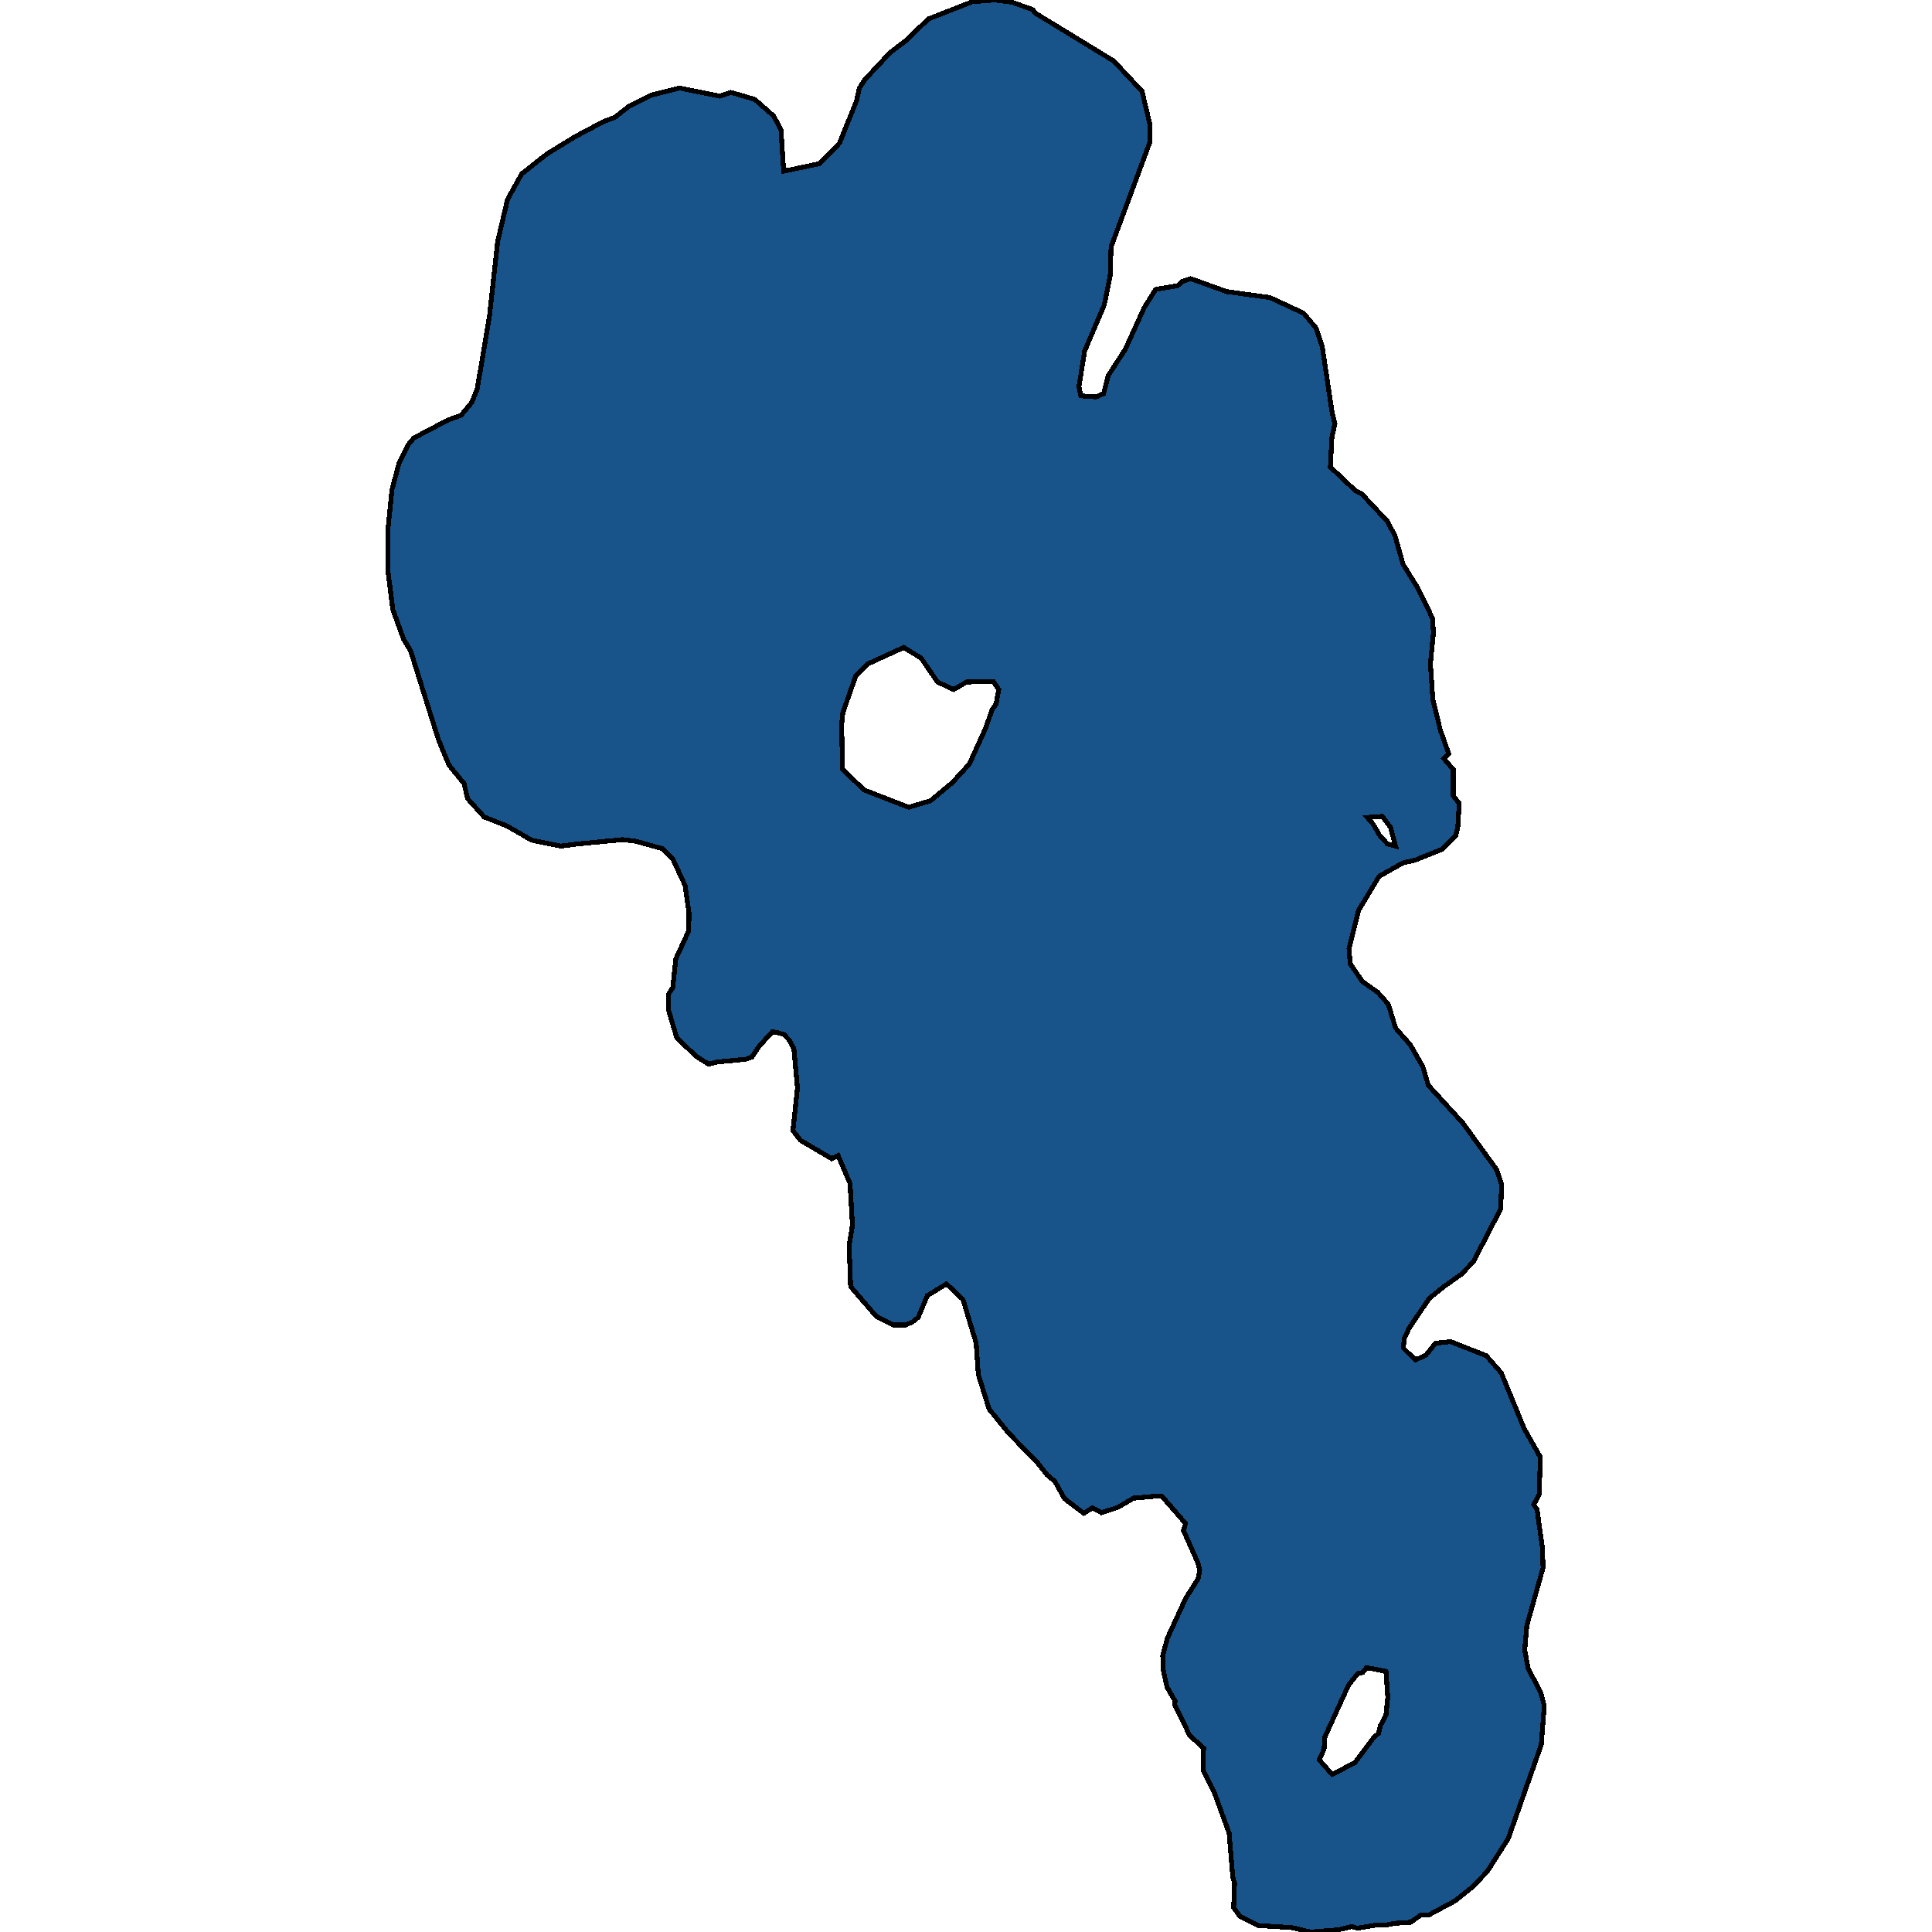
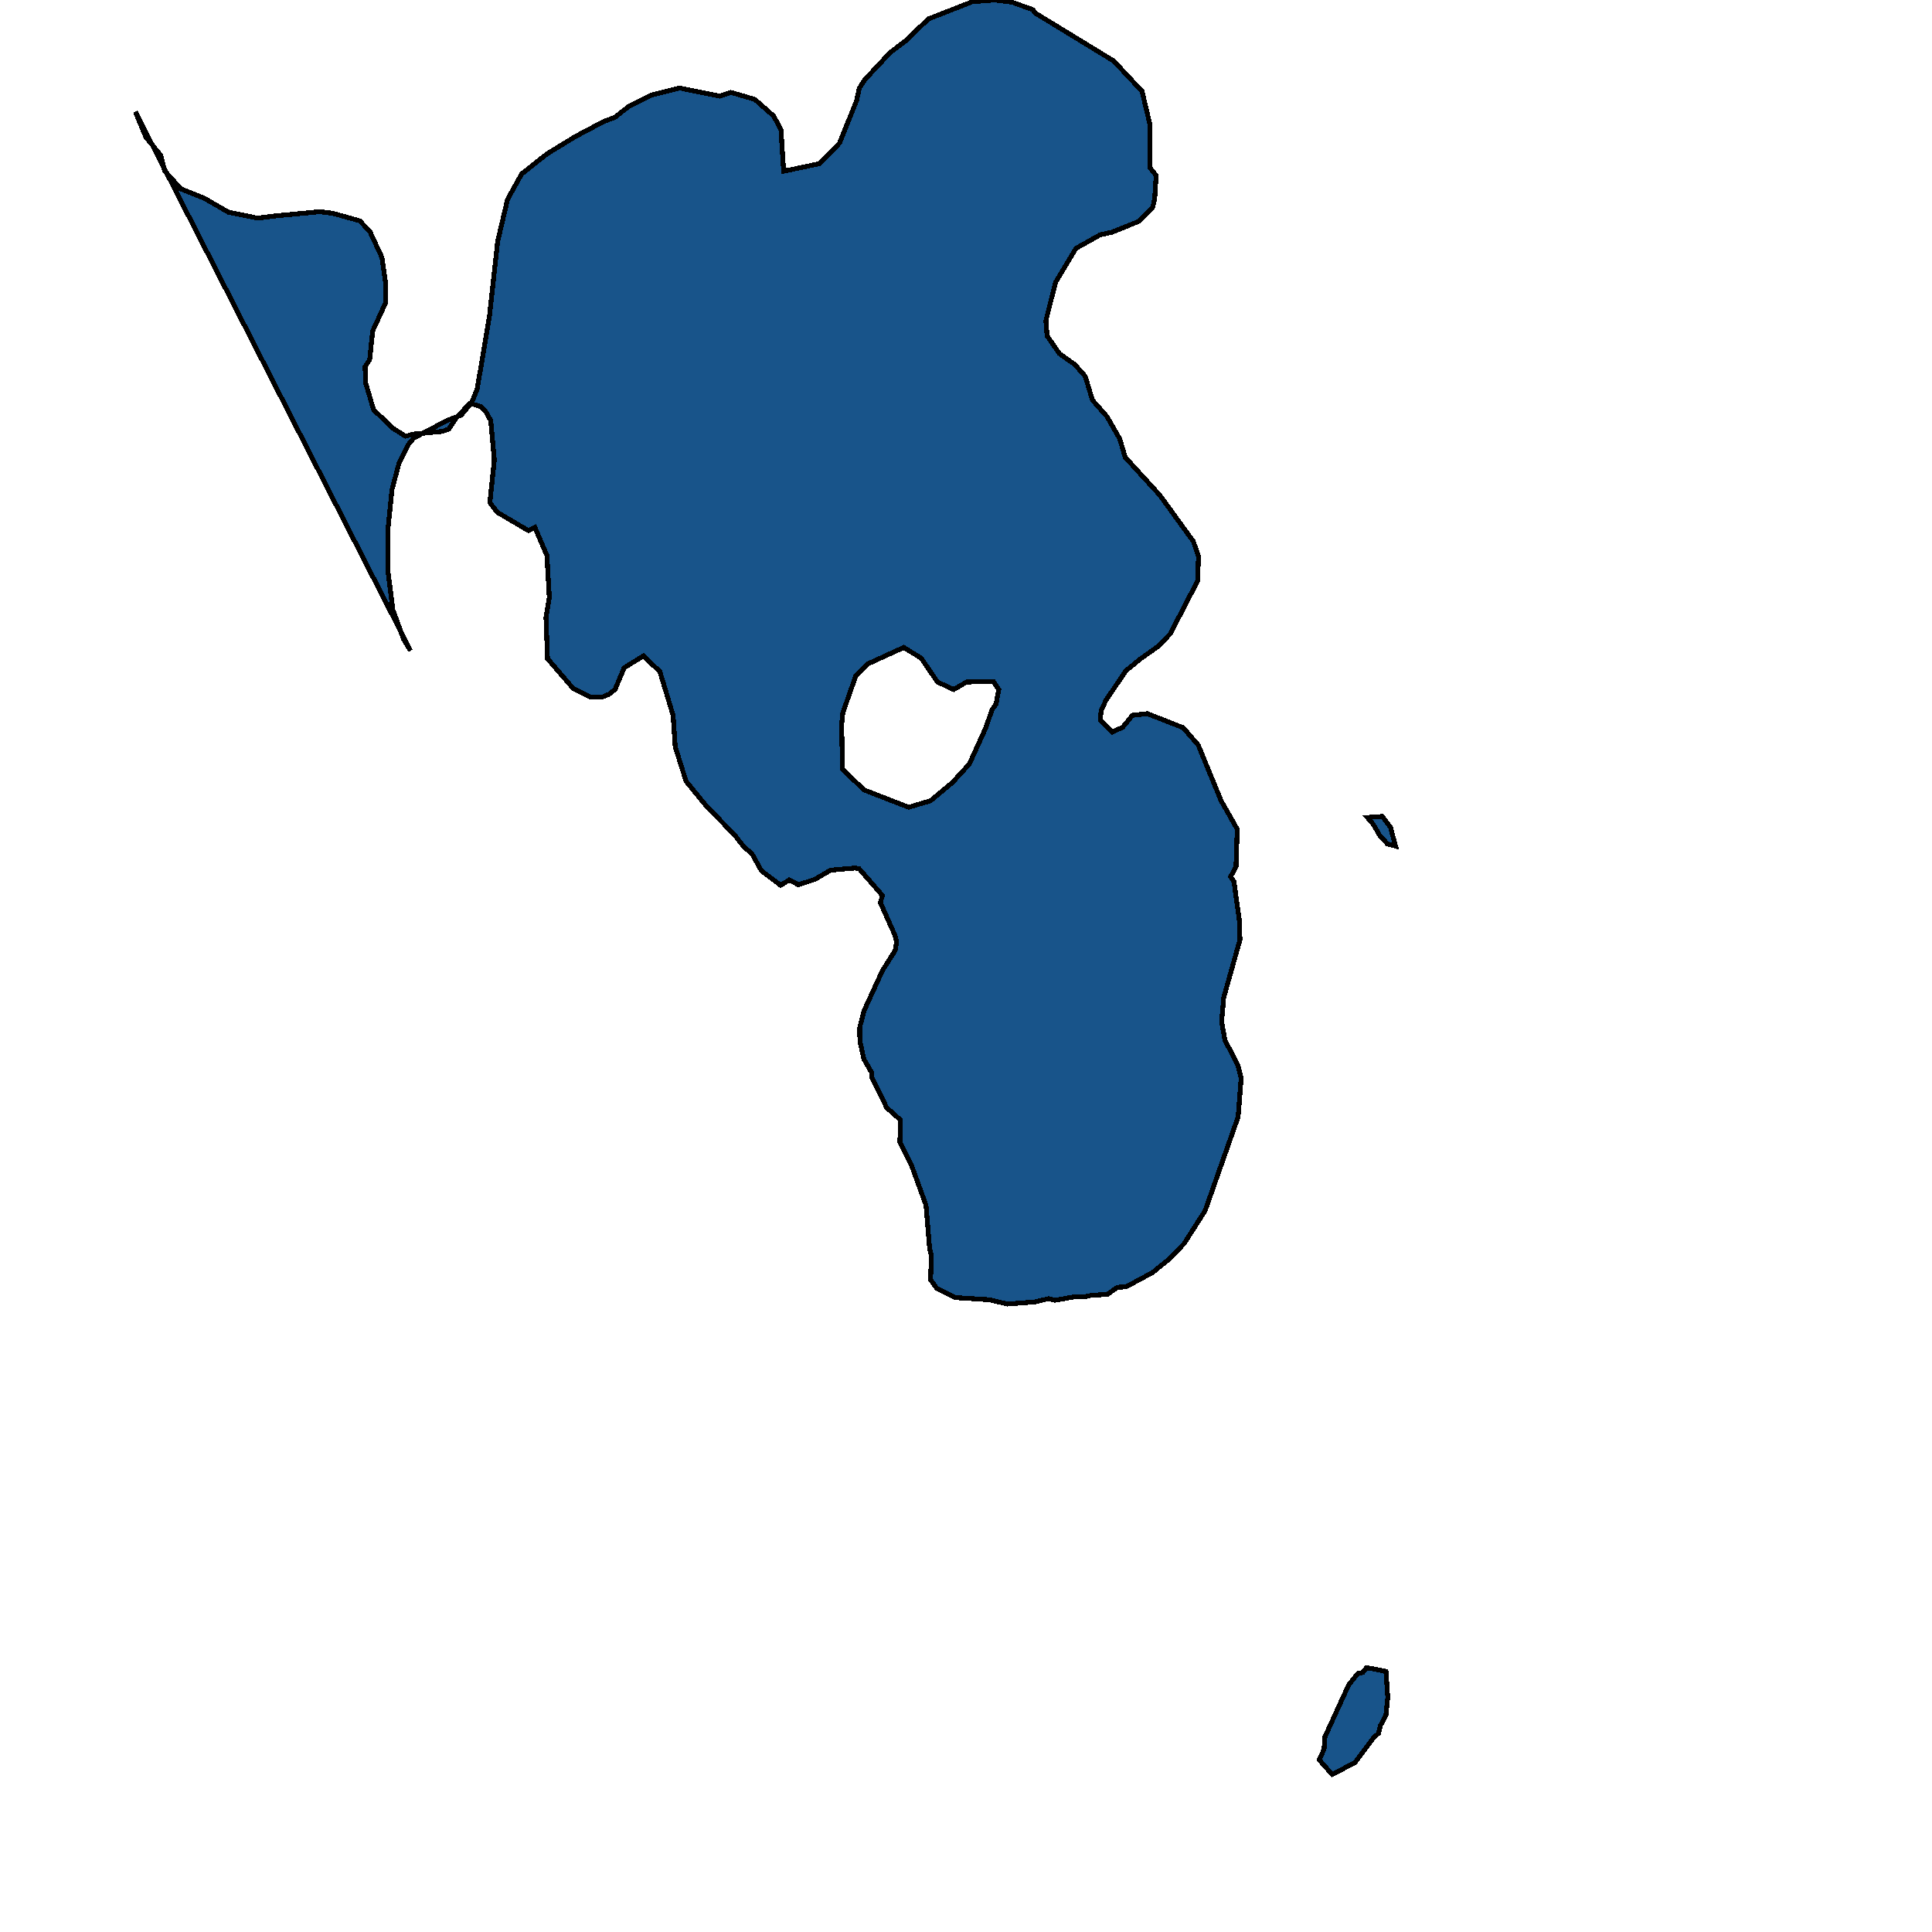
<svg xmlns="http://www.w3.org/2000/svg" width="400" height="400">
-   <path d="m108.012 36.003 5.225-4.137 5.846-3.578 5.909-3.13 2.363-.895 2.675-2.124 4.851-2.46 5.846-1.454 8.335 1.678 2.239-.783 4.975 1.454 3.919 3.466 1.492 2.795.56 8.609 7.464-1.565 4.105-4.249 3.545-8.833.56-2.572 1.181-1.788 5.225-5.591 3.11-2.348 4.789-4.584 9.142-3.579 4.54-.335 3.608.447 4.354 1.566.435.67 16.295 9.952 5.847 6.261 1.679 7.044v3.355l-8.085 21.802-.187 6.037-1.244 6.037-4.043 9.503-1.181 7.378.373 1.9 3.11.224 1.617-.67.933-3.69 3.545-5.478 3.918-8.608 2.364-3.801 4.54-.783 1.057-.894 1.68-.56 7.463 2.684 8.956 1.23 6.966 3.242 2.612 3.13 1.244 3.801 2.053 13.751.56 2.236-.623 2.795-.31 6.148 5.1 4.807 1.43.783 5.225 5.59 1.617 3.017 1.679 5.925 3.11 5.03 2.985 6.148.187 3.018-.622 6.372.497 7.377 1.555 6.372 1.742 4.918-.995 1.006 1.928 2.235v5.477l1.244 1.565-.311 4.918-.436 1.788-2.86 2.794-5.536 2.236-2.488.558-4.976 2.795-4.23 7.041-1.99 7.935.25 3.13 2.55 3.688 3.171 2.235 2.177 2.459 1.493 4.917 3.048 3.465 2.612 4.582 1.12 3.8 7.152 7.823 6.966 9.61 1.057 3.13-.186 5.028-5.66 10.952-2.488 2.57-3.607 2.57-3.048 2.458-4.167 6.146-.995 2.123-.187 2.012 2.488 2.458 2.177-1.006 1.99-2.458 3.11-.335 7.401 2.905 3.11 3.576 4.727 11.509 3.358 5.922-.248 7.71-1.12 2.123.684 1.005 1.12 8.045.124 4.022-3.358 11.955-.436 5.028.684 3.799 2.675 5.14.684 2.68-.622 8.045-6.842 19.439-4.353 6.814-2.986 3.128-3.607 2.905-5.411 2.904-1.804.112-2.052 1.452-3.421.224-1.617.335h-1.99l-3.919.67-1.244-.335-2.798.67-5.722.447-3.794-.894-7.09-.447-3.732-1.899-1.307-1.787.187-5.027-.373-1.34-.746-9.05-3.048-8.378-2.364-4.693.125-4.58-2.861-2.57-3.11-6.368.062-.782-1.679-2.905-.809-3.687-.062-2.793.933-3.575 3.794-8.268 2.612-4.134.311-1.788-.373-1.452-2.985-6.704.435-1.453-4.851-5.586-.87-.112-5.039.447-3.234 1.9-3.42 1.117-1.867-1.006-1.803 1.118-3.98-3.017-1.991-3.576-1.617-1.34-1.928-2.459-5.971-6.145-4.105-5.029-2.239-7.151-.435-6.481-2.737-9.051-3.42-3.24-3.981 2.458-1.866 4.47-1.244 1.005-1.368.559h-2.488l-3.608-1.788-5.286-6.146-.311-8.493.684-4.246-.498-8.605-2.487-5.811-1.307.67-6.468-3.8-1.555-2.01.933-8.83-.746-8.158-.995-1.788-1.058-1.118-1.492-.447-.933-.111-2.8 3.129-1.43 2.123-1.306.447-5.908.56-1.742.446-2.612-1.676-3.98-3.8-1.68-5.7-.062-3.24.933-1.454.622-5.923 2.674-5.812.062-3.688-.808-5.7-2.488-5.365-2.115-2.236-5.597-1.564-2.675-.336-9.329.895-3.545.447-6.033-1.23-5.038-2.906-4.79-1.9-3.42-3.8-.746-3.13-3.11-3.8-2.177-5.254L85 134.716l-1.43-2.347-2.24-6.148-1.057-8.384.062-8.384.809-8.049 1.493-5.59 1.928-3.8 1.12-1.341 7.027-3.69 2.737-1.006 2.239-2.683 1.12-2.795 2.55-15.204 1.679-15.317 2.052-8.72Zm80.109 131.128 4.54-1.341 4.54-3.8 3.483-3.8 3.359-7.378 1.368-3.912.809-1.118.56-3.018-1.12-1.676-5.536.111-2.674 1.565-3.359-1.565-3.358-4.918-3.608-2.236-7.339 3.354-2.612 2.57-2.674 7.602-.25 2.459.188 9.277 4.478 4.247Zm87.696 200.248 4.727-2.458 3.918-5.25.933-.783.435-1.675 1.12-2.123.373-3.687-.373-5.363-4.043-.782-.746 1.006-1.058.223-1.866 2.346-4.913 10.726-.187 2.57-.995 2.234Zm13.123-192.2-1.057-3.912-1.68-2.236-3.11.224 1.182 1.341 1.369 2.347 1.617 1.789Z" style="stroke:#000;fill:#18548a;shape-rendering:crispEdges;stroke-width:1px" />
+   <path d="m108.012 36.003 5.225-4.137 5.846-3.578 5.909-3.13 2.363-.895 2.675-2.124 4.851-2.46 5.846-1.454 8.335 1.678 2.239-.783 4.975 1.454 3.919 3.466 1.492 2.795.56 8.609 7.464-1.565 4.105-4.249 3.545-8.833.56-2.572 1.181-1.788 5.225-5.591 3.11-2.348 4.789-4.584 9.142-3.579 4.54-.335 3.608.447 4.354 1.566.435.67 16.295 9.952 5.847 6.261 1.679 7.044v3.355v5.477l1.244 1.565-.311 4.918-.436 1.788-2.86 2.794-5.536 2.236-2.488.558-4.976 2.795-4.23 7.041-1.99 7.935.25 3.13 2.55 3.688 3.171 2.235 2.177 2.459 1.493 4.917 3.048 3.465 2.612 4.582 1.12 3.8 7.152 7.823 6.966 9.61 1.057 3.13-.186 5.028-5.66 10.952-2.488 2.57-3.607 2.57-3.048 2.458-4.167 6.146-.995 2.123-.187 2.012 2.488 2.458 2.177-1.006 1.99-2.458 3.11-.335 7.401 2.905 3.11 3.576 4.727 11.509 3.358 5.922-.248 7.71-1.12 2.123.684 1.005 1.12 8.045.124 4.022-3.358 11.955-.436 5.028.684 3.799 2.675 5.14.684 2.68-.622 8.045-6.842 19.439-4.353 6.814-2.986 3.128-3.607 2.905-5.411 2.904-1.804.112-2.052 1.452-3.421.224-1.617.335h-1.99l-3.919.67-1.244-.335-2.798.67-5.722.447-3.794-.894-7.09-.447-3.732-1.899-1.307-1.787.187-5.027-.373-1.34-.746-9.05-3.048-8.378-2.364-4.693.125-4.58-2.861-2.57-3.11-6.368.062-.782-1.679-2.905-.809-3.687-.062-2.793.933-3.575 3.794-8.268 2.612-4.134.311-1.788-.373-1.452-2.985-6.704.435-1.453-4.851-5.586-.87-.112-5.039.447-3.234 1.9-3.42 1.117-1.867-1.006-1.803 1.118-3.98-3.017-1.991-3.576-1.617-1.34-1.928-2.459-5.971-6.145-4.105-5.029-2.239-7.151-.435-6.481-2.737-9.051-3.42-3.24-3.981 2.458-1.866 4.47-1.244 1.005-1.368.559h-2.488l-3.608-1.788-5.286-6.146-.311-8.493.684-4.246-.498-8.605-2.487-5.811-1.307.67-6.468-3.8-1.555-2.01.933-8.83-.746-8.158-.995-1.788-1.058-1.118-1.492-.447-.933-.111-2.8 3.129-1.43 2.123-1.306.447-5.908.56-1.742.446-2.612-1.676-3.98-3.8-1.68-5.7-.062-3.24.933-1.454.622-5.923 2.674-5.812.062-3.688-.808-5.7-2.488-5.365-2.115-2.236-5.597-1.564-2.675-.336-9.329.895-3.545.447-6.033-1.23-5.038-2.906-4.79-1.9-3.42-3.8-.746-3.13-3.11-3.8-2.177-5.254L85 134.716l-1.43-2.347-2.24-6.148-1.057-8.384.062-8.384.809-8.049 1.493-5.59 1.928-3.8 1.12-1.341 7.027-3.69 2.737-1.006 2.239-2.683 1.12-2.795 2.55-15.204 1.679-15.317 2.052-8.72Zm80.109 131.128 4.54-1.341 4.54-3.8 3.483-3.8 3.359-7.378 1.368-3.912.809-1.118.56-3.018-1.12-1.676-5.536.111-2.674 1.565-3.359-1.565-3.358-4.918-3.608-2.236-7.339 3.354-2.612 2.57-2.674 7.602-.25 2.459.188 9.277 4.478 4.247Zm87.696 200.248 4.727-2.458 3.918-5.25.933-.783.435-1.675 1.12-2.123.373-3.687-.373-5.363-4.043-.782-.746 1.006-1.058.223-1.866 2.346-4.913 10.726-.187 2.57-.995 2.234Zm13.123-192.2-1.057-3.912-1.68-2.236-3.11.224 1.182 1.341 1.369 2.347 1.617 1.789Z" style="stroke:#000;fill:#18548a;shape-rendering:crispEdges;stroke-width:1px" />
</svg>